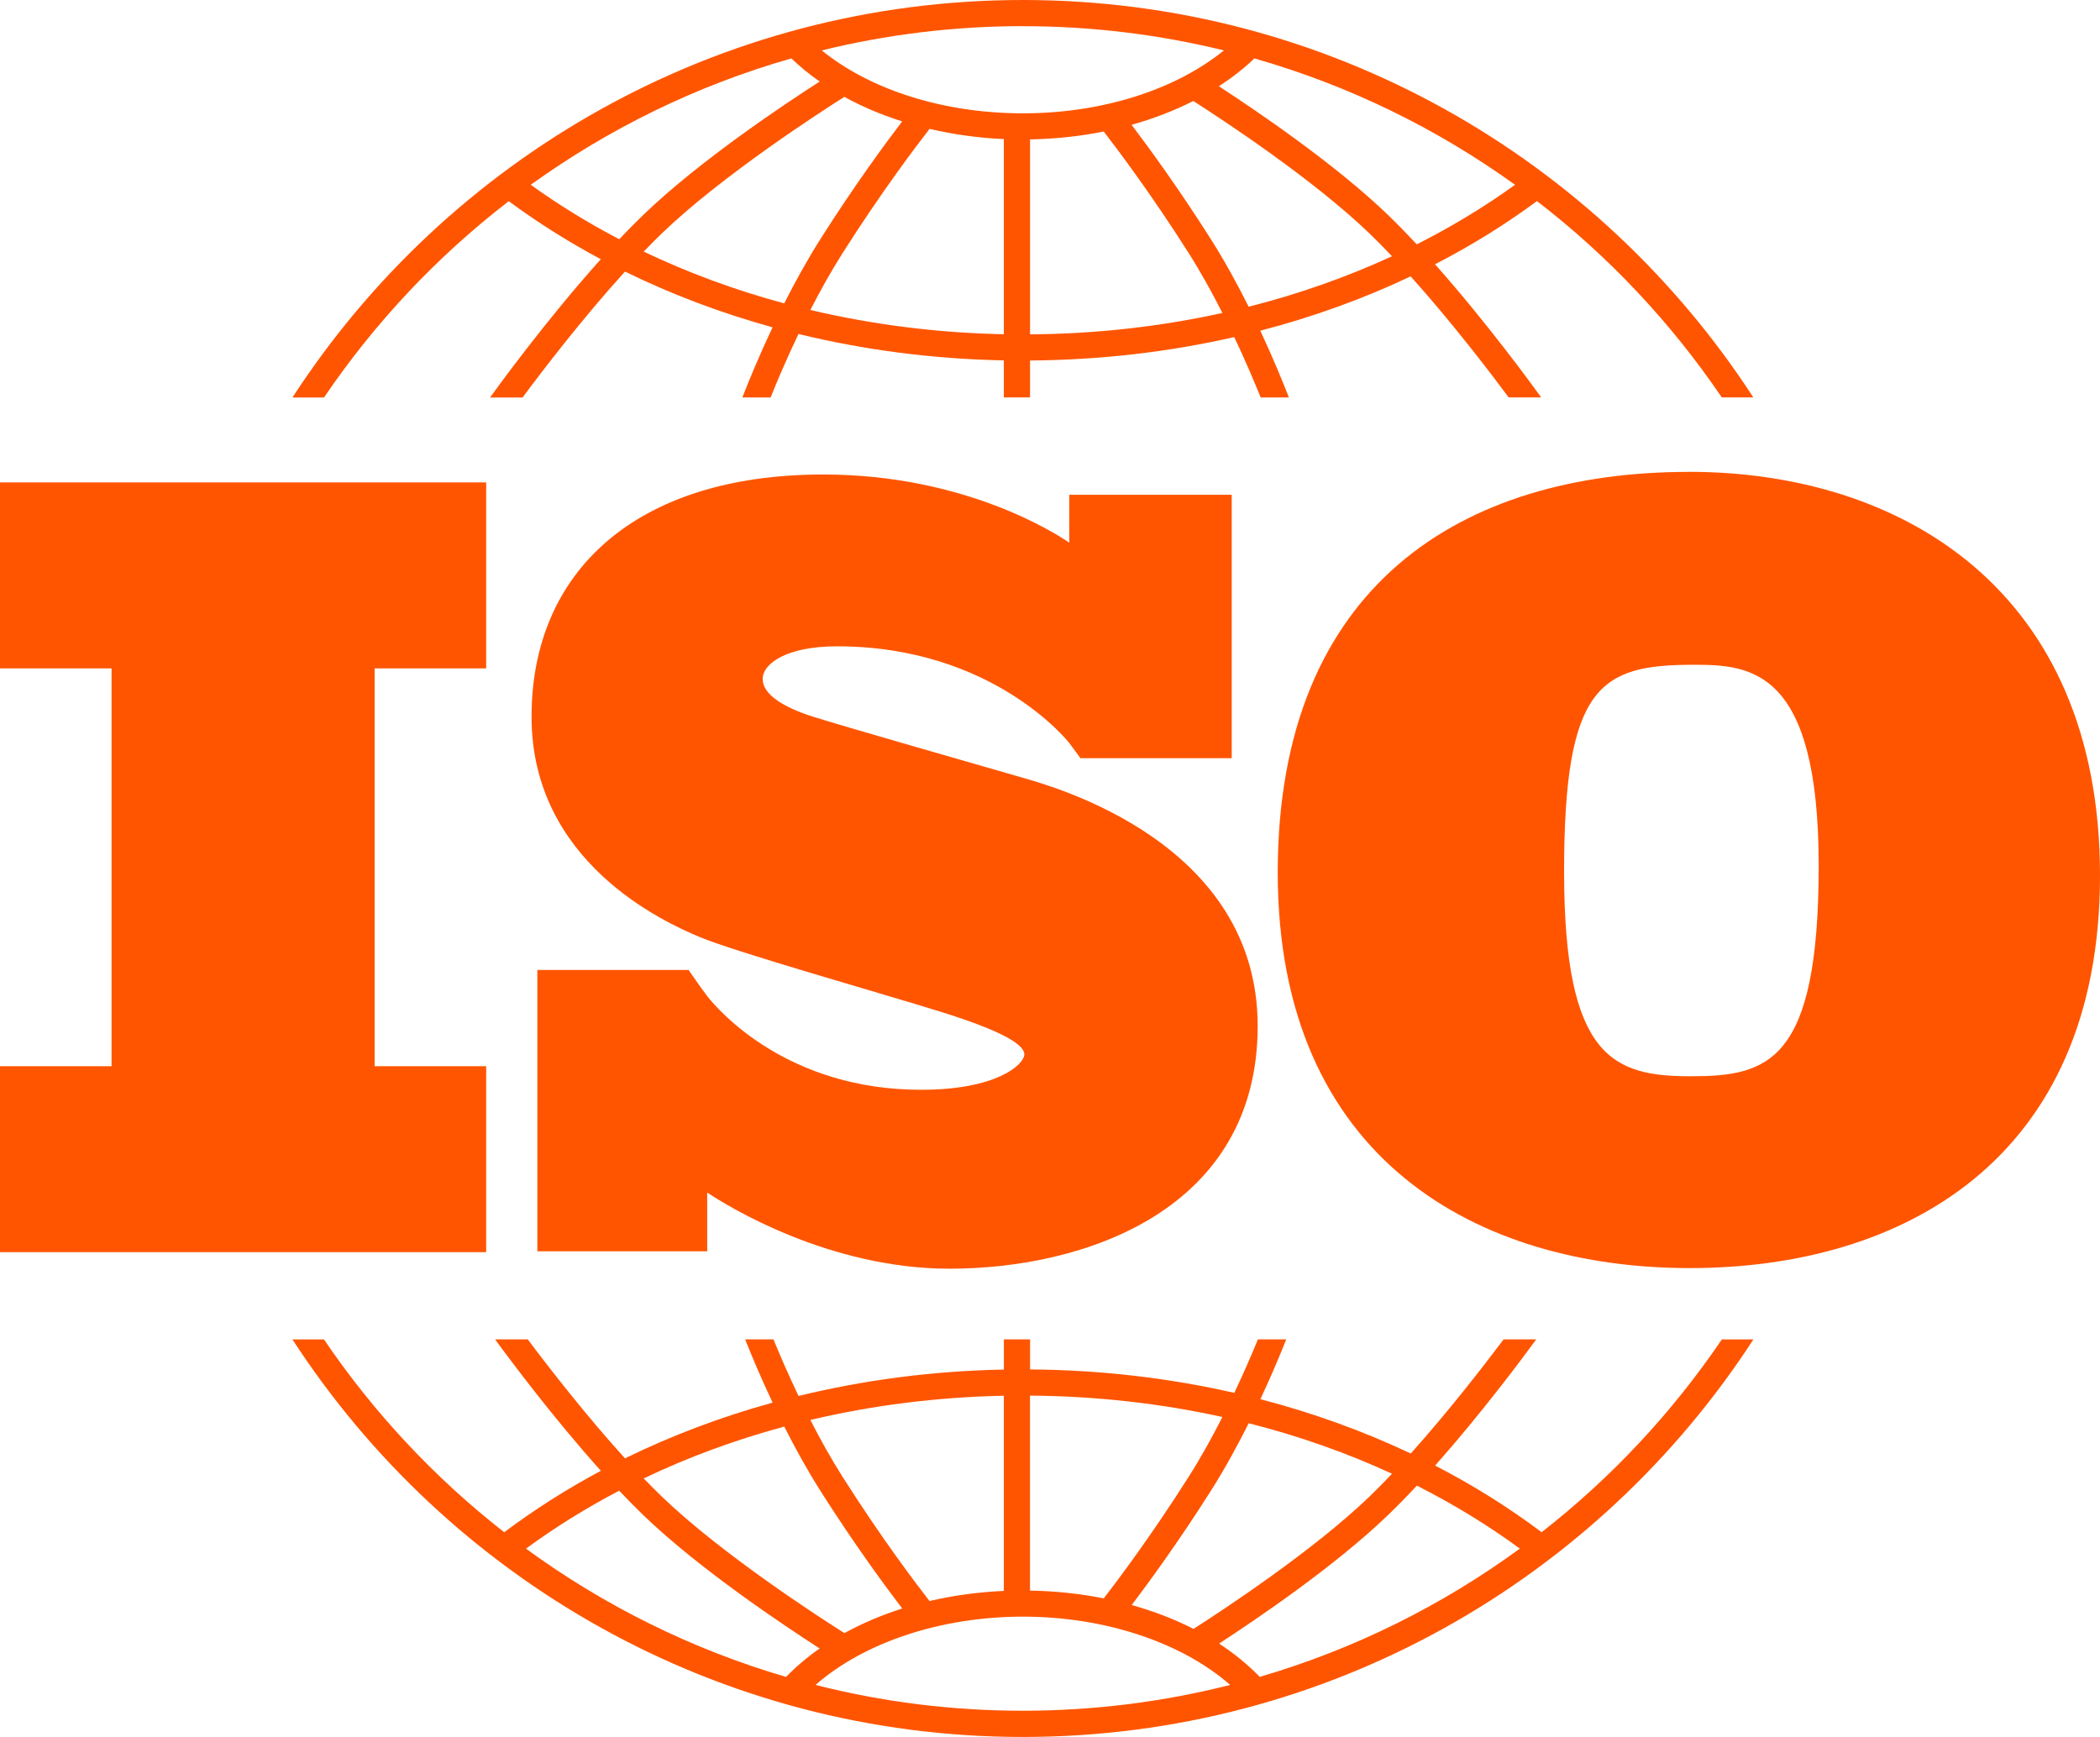
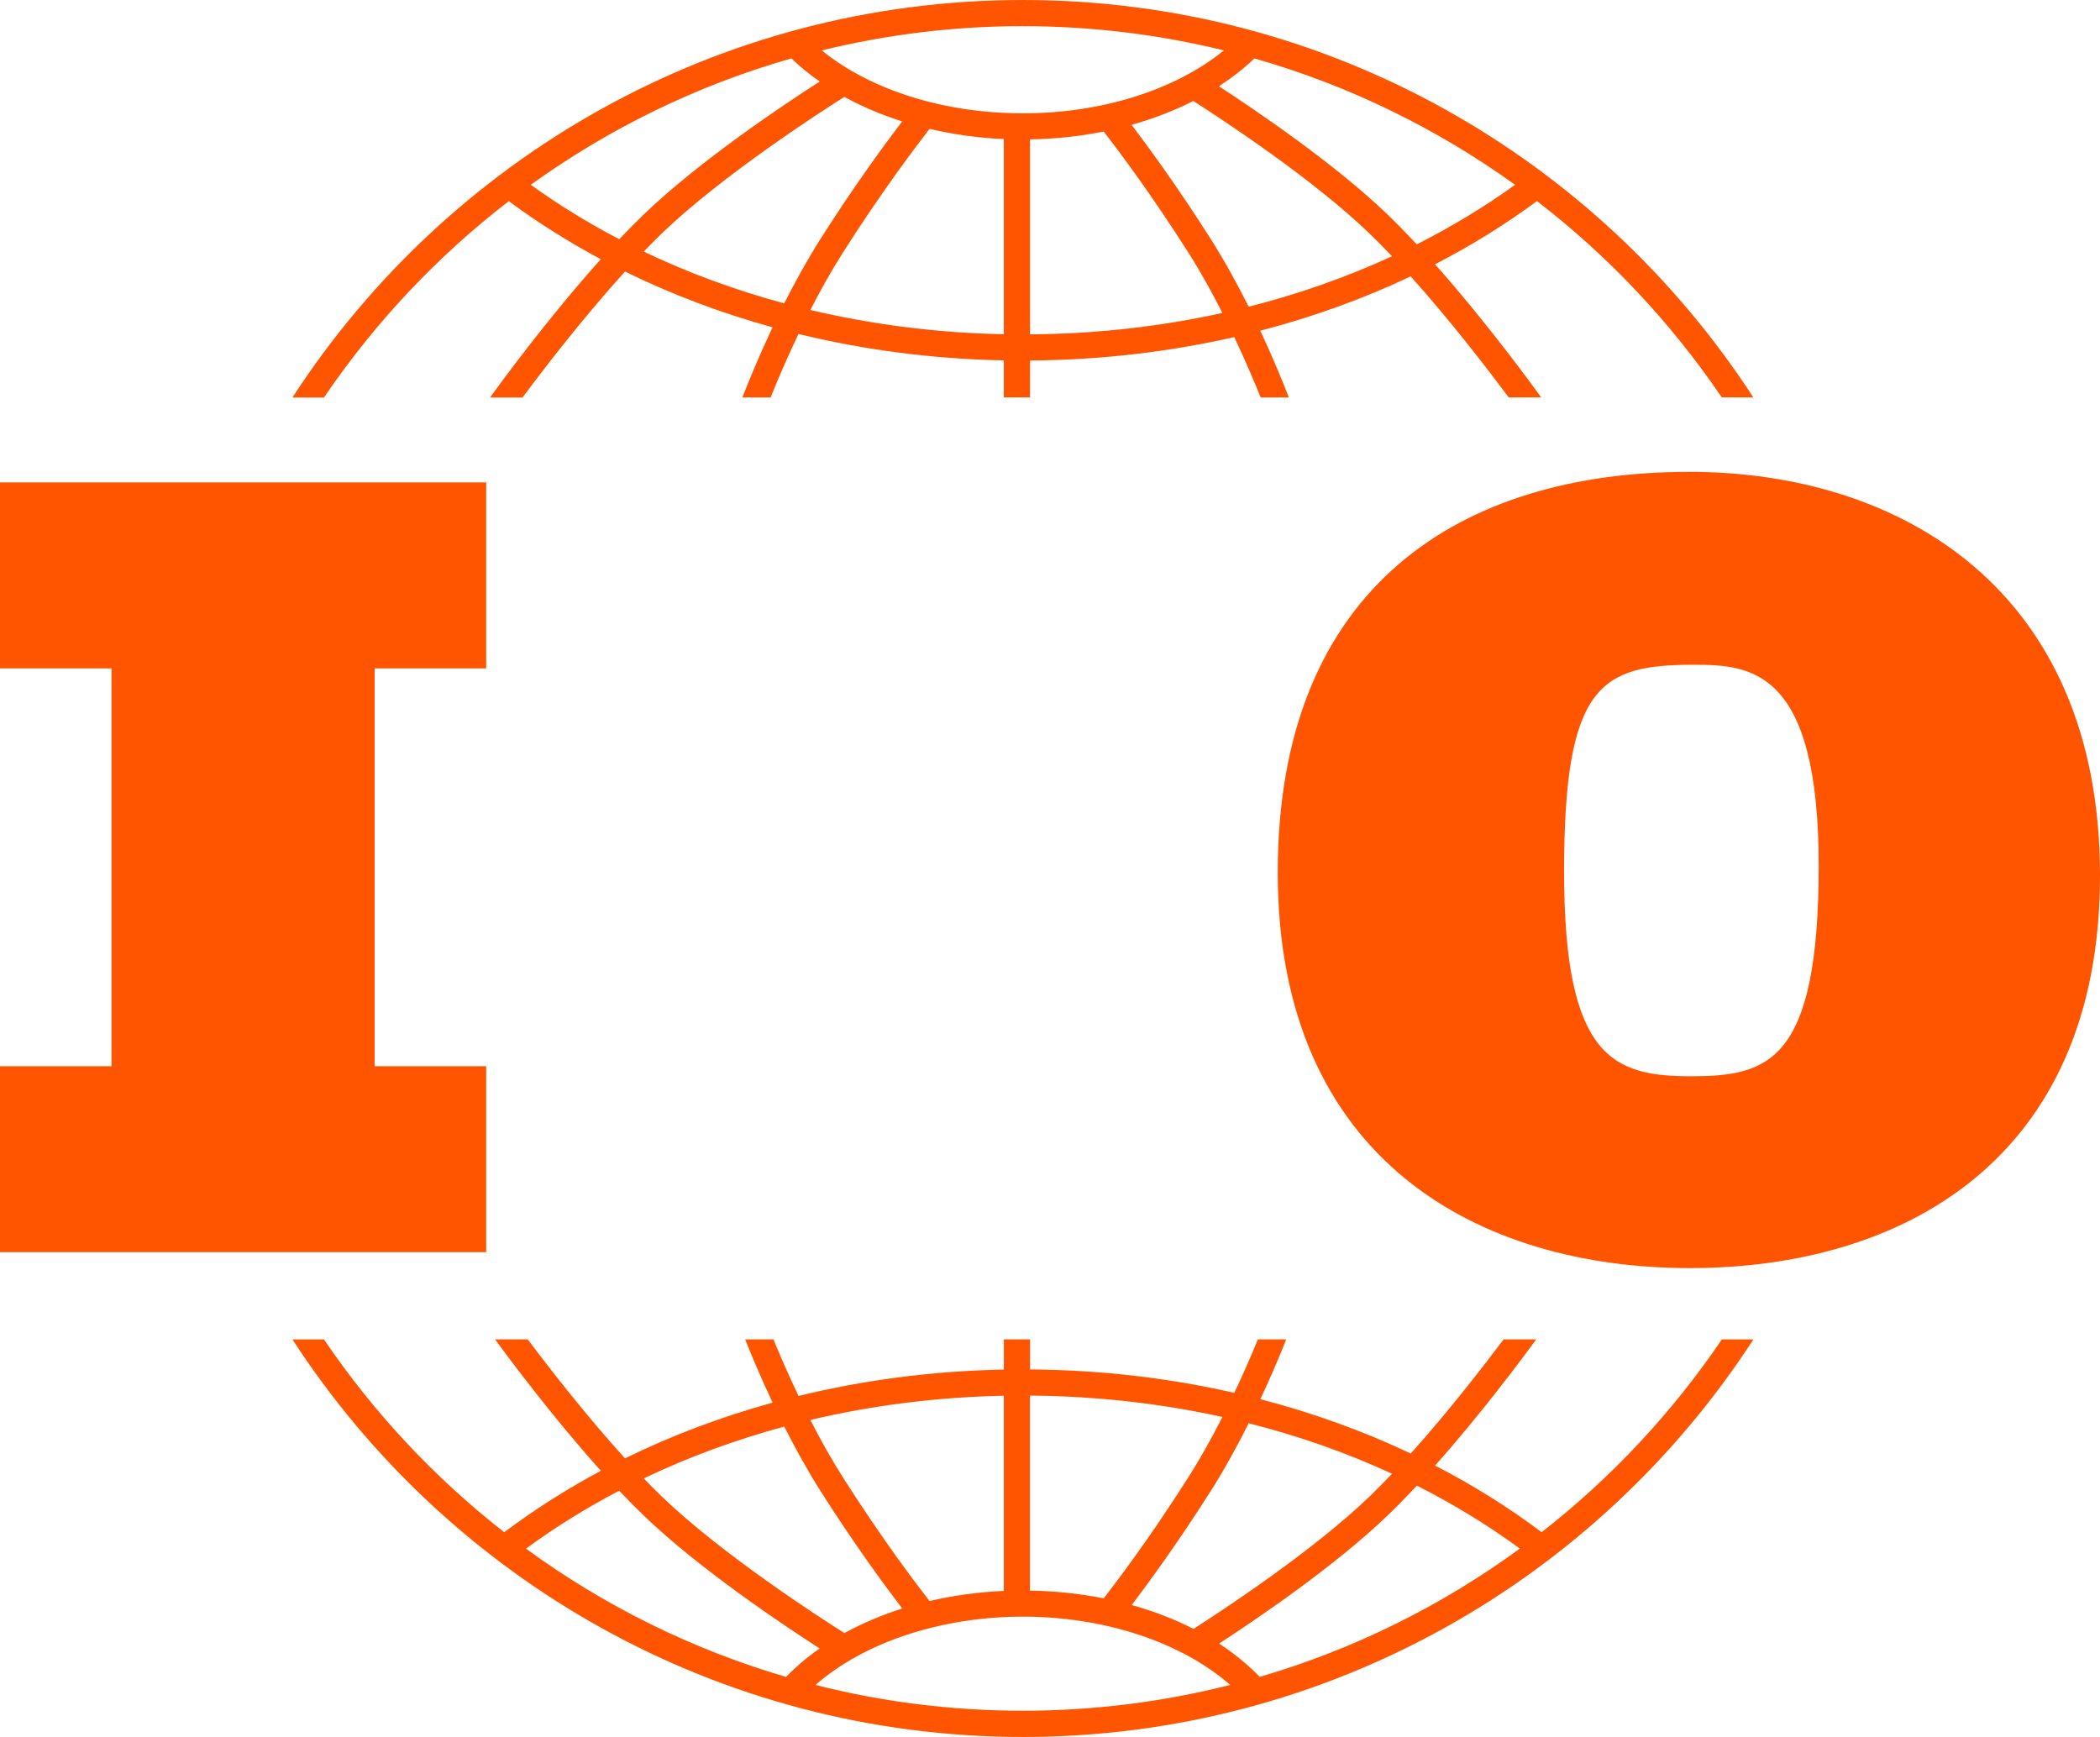
<svg xmlns="http://www.w3.org/2000/svg" width="162" height="134" viewBox="0 0 162 134" fill="none">
  <g clip-path="url(#clip0_525_3068)">
    <path d="M37.505 82.256H28.9V51.565H37.505V37.216H0V51.565H8.605V82.256H0V96.602H37.505V82.256Z" fill="#FF5500" />
-     <path d="M53.794 75.802C53.659 75.597 53.342 75.146 53.123 74.833H41.453V96.535H54.556V92.003C56.08 93.017 63.883 97.878 73.25 97.878C83.703 97.878 97.021 93.333 97.021 79.152C97.021 64.972 81.214 60.676 78.898 60.002C76.581 59.329 64.652 55.922 62.585 55.248C60.518 54.575 58.835 53.605 58.835 52.387C58.835 51.168 60.73 49.862 64.567 49.862C76.665 49.862 82.475 57.309 82.475 57.309C82.475 57.309 83.129 58.181 83.348 58.494H95.018V38.172H82.489V41.869C81.531 41.209 74.467 36.607 63.512 36.607C49.053 36.607 41.005 44.098 41.005 55.292C41.005 66.487 51.161 71.116 53.986 72.294C56.812 73.473 67.852 76.587 72.572 78.058C77.293 79.529 79.019 80.583 79.019 81.341C79.019 82.098 76.955 84.075 71.055 84.075C60.777 84.075 55.484 78.021 54.553 76.849V76.839C54.256 76.445 53.912 75.978 53.794 75.799V75.802Z" fill="#FF5500" />
    <path d="M130.284 36.405C112.859 36.405 98.569 45.104 98.569 67.308C98.569 89.512 114.083 97.831 130.362 97.831C146.641 97.831 162 89.589 162 67.537C162 45.485 146.638 36.401 130.284 36.401V36.405ZM130.439 83.031C124.478 83.031 120.658 81.657 120.658 67.234C120.658 52.811 123.487 51.286 130.669 51.286C135.025 51.286 140.299 51.592 140.299 66.776C140.299 81.96 136.401 83.031 130.439 83.031Z" fill="#FF5500" />
    <path d="M39.248 15.521C41.48 17.17 43.854 18.665 46.349 19.998C42.168 24.651 38.422 29.806 37.802 30.668H40.31C41.814 28.641 44.93 24.567 48.214 20.951C51.802 22.712 55.618 24.153 59.597 25.251C58.538 27.496 57.736 29.459 57.267 30.664H59.446C59.945 29.419 60.68 27.685 61.597 25.766C66.675 27.005 71.996 27.698 77.438 27.803V30.661H79.461V27.813C84.862 27.772 90.153 27.16 95.214 26.005C96.077 27.826 96.772 29.473 97.251 30.664H99.429C98.977 29.503 98.222 27.648 97.224 25.513C101.277 24.459 105.161 23.059 108.823 21.322C111.982 24.84 114.933 28.705 116.386 30.661H118.894C118.294 29.826 114.74 24.934 110.704 20.389C113.479 18.958 116.109 17.329 118.567 15.514C124.09 19.766 128.905 24.884 132.824 30.661H135.258C123.295 12.228 102.504 0 78.908 0C55.312 0 34.524 12.228 22.558 30.668H24.992C28.91 24.894 33.725 19.773 39.248 15.521ZM60.501 23.406C56.714 22.386 53.083 21.046 49.657 19.409C50.122 18.928 50.588 18.46 51.046 18.015C55.736 13.501 63.448 8.541 65.137 7.474C66.51 8.228 68.007 8.861 69.598 9.366C68.361 10.986 65.933 14.272 63.289 18.443C62.261 20.066 61.324 21.773 60.498 23.402L60.501 23.406ZM77.438 25.786C72.312 25.685 67.305 25.045 62.514 23.914C63.263 22.453 64.099 20.948 65.002 19.524C68.05 14.719 70.799 11.114 71.712 9.942C73.54 10.37 75.458 10.642 77.438 10.73V25.786ZM79.461 25.796V10.753C81.41 10.72 83.318 10.514 85.146 10.147C86.191 11.497 88.811 14.975 91.697 19.524C92.648 21.022 93.521 22.608 94.3 24.143C89.529 25.197 84.549 25.759 79.461 25.796ZM96.327 23.665C95.47 21.955 94.489 20.153 93.403 18.443C90.895 14.487 88.582 11.326 87.294 9.629C88.986 9.154 90.588 8.538 92.055 7.791C94.428 9.309 101.32 13.847 105.646 18.012C106.22 18.564 106.803 19.157 107.383 19.77C103.886 21.382 100.181 22.685 96.323 23.665H96.327ZM116.875 14.258C114.501 15.969 111.965 17.5 109.295 18.85C108.55 18.052 107.794 17.278 107.053 16.561C103.006 12.666 96.981 8.578 94.031 6.656C95.032 6.006 95.949 5.289 96.768 4.508C104.075 6.592 110.859 9.925 116.878 14.258H116.875ZM78.908 2.02C84.249 2.02 89.441 2.67 94.415 3.889C90.642 6.949 84.987 8.743 78.908 8.743C72.828 8.743 67.164 6.952 63.394 3.889C68.367 2.67 73.563 2.017 78.908 2.017V2.02ZM61.05 4.508C61.715 5.144 62.443 5.74 63.236 6.289C60.562 8.006 53.973 12.39 49.647 16.558C49.023 17.157 48.396 17.797 47.769 18.456C45.375 17.204 43.092 15.803 40.944 14.255C46.963 9.925 53.744 6.589 61.054 4.505L61.05 4.508Z" fill="#FF5500" />
    <path d="M132.83 103.332C128.997 108.985 124.3 114.012 118.925 118.207C116.366 116.284 113.618 114.567 110.711 113.066C114.211 109.123 117.35 104.921 118.51 103.332H115.991C114.437 105.403 111.719 108.914 108.83 112.136C105.168 110.402 101.28 108.999 97.23 107.945C98.087 106.113 98.765 104.49 99.223 103.332H97.038C96.576 104.46 95.959 105.891 95.217 107.457C90.16 106.302 84.873 105.689 79.464 105.649V103.332H77.441V105.659C71.996 105.763 66.675 106.457 61.6 107.696C60.811 106.039 60.154 104.521 59.668 103.332H57.483C57.965 104.544 58.687 106.271 59.601 108.211C55.618 109.308 51.805 110.749 48.214 112.51C45.2 109.19 42.327 105.484 40.712 103.332H38.193C39.393 104.975 42.708 109.413 46.353 113.47C43.726 114.873 41.234 116.456 38.898 118.21C33.523 114.012 28.826 108.988 24.992 103.336H22.561C34.528 121.775 55.315 134.003 78.911 134.003C102.507 134.003 123.295 121.775 135.261 103.336H132.83V103.332ZM96.327 109.8C100.184 110.776 103.89 112.082 107.386 113.695C106.803 114.308 106.223 114.9 105.647 115.456C101.334 119.607 94.462 124.135 92.072 125.667C90.605 124.917 89.003 124.3 87.304 123.826C88.592 122.125 90.901 118.971 93.403 115.025C94.489 113.315 95.47 111.513 96.327 109.803V109.8ZM79.461 107.669C84.552 107.706 89.532 108.268 94.3 109.318C93.521 110.854 92.645 112.439 91.694 113.938C88.811 118.483 86.198 121.954 85.146 123.311C83.325 122.947 81.416 122.745 79.457 122.711V107.665L79.461 107.669ZM77.438 107.679V122.735C75.455 122.822 73.53 123.092 71.706 123.516C70.785 122.334 68.044 118.739 65.002 113.941C64.099 112.517 63.263 111.012 62.514 109.547C67.299 108.416 72.309 107.78 77.438 107.679ZM60.501 110.059C61.327 111.692 62.264 113.399 63.293 115.022C65.936 119.19 68.361 122.472 69.602 124.095C68.007 124.6 66.513 125.236 65.141 125.99C63.445 124.92 55.737 119.964 51.05 115.453C50.591 115.008 50.126 114.54 49.657 114.059C53.08 112.419 56.714 111.083 60.501 110.059ZM40.577 119.476C42.833 117.819 45.237 116.328 47.766 115.005C48.393 115.665 49.02 116.304 49.644 116.907C53.97 121.072 60.555 125.455 63.232 127.176C62.278 127.842 61.411 128.576 60.639 129.371C53.343 127.236 46.572 123.856 40.577 119.476ZM78.908 131.98C73.391 131.98 68.03 131.29 62.912 129.99C66.651 126.711 72.586 124.721 78.908 124.721C85.23 124.721 91.165 126.711 94.9 129.99C89.782 131.286 84.424 131.98 78.908 131.98ZM97.18 129.367C96.263 128.425 95.214 127.563 94.044 126.799C97.001 124.876 103.013 120.796 107.056 116.904C107.801 116.187 108.553 115.416 109.302 114.614C112.107 116.032 114.767 117.654 117.246 119.472C111.251 123.853 104.48 127.233 97.183 129.367H97.18Z" fill="#FF5500" />
  </g>
  <defs>
    <clipPath id="clip0_525_3068">
      <rect width="162" height="134" fill="white" />
    </clipPath>
  </defs>
</svg>